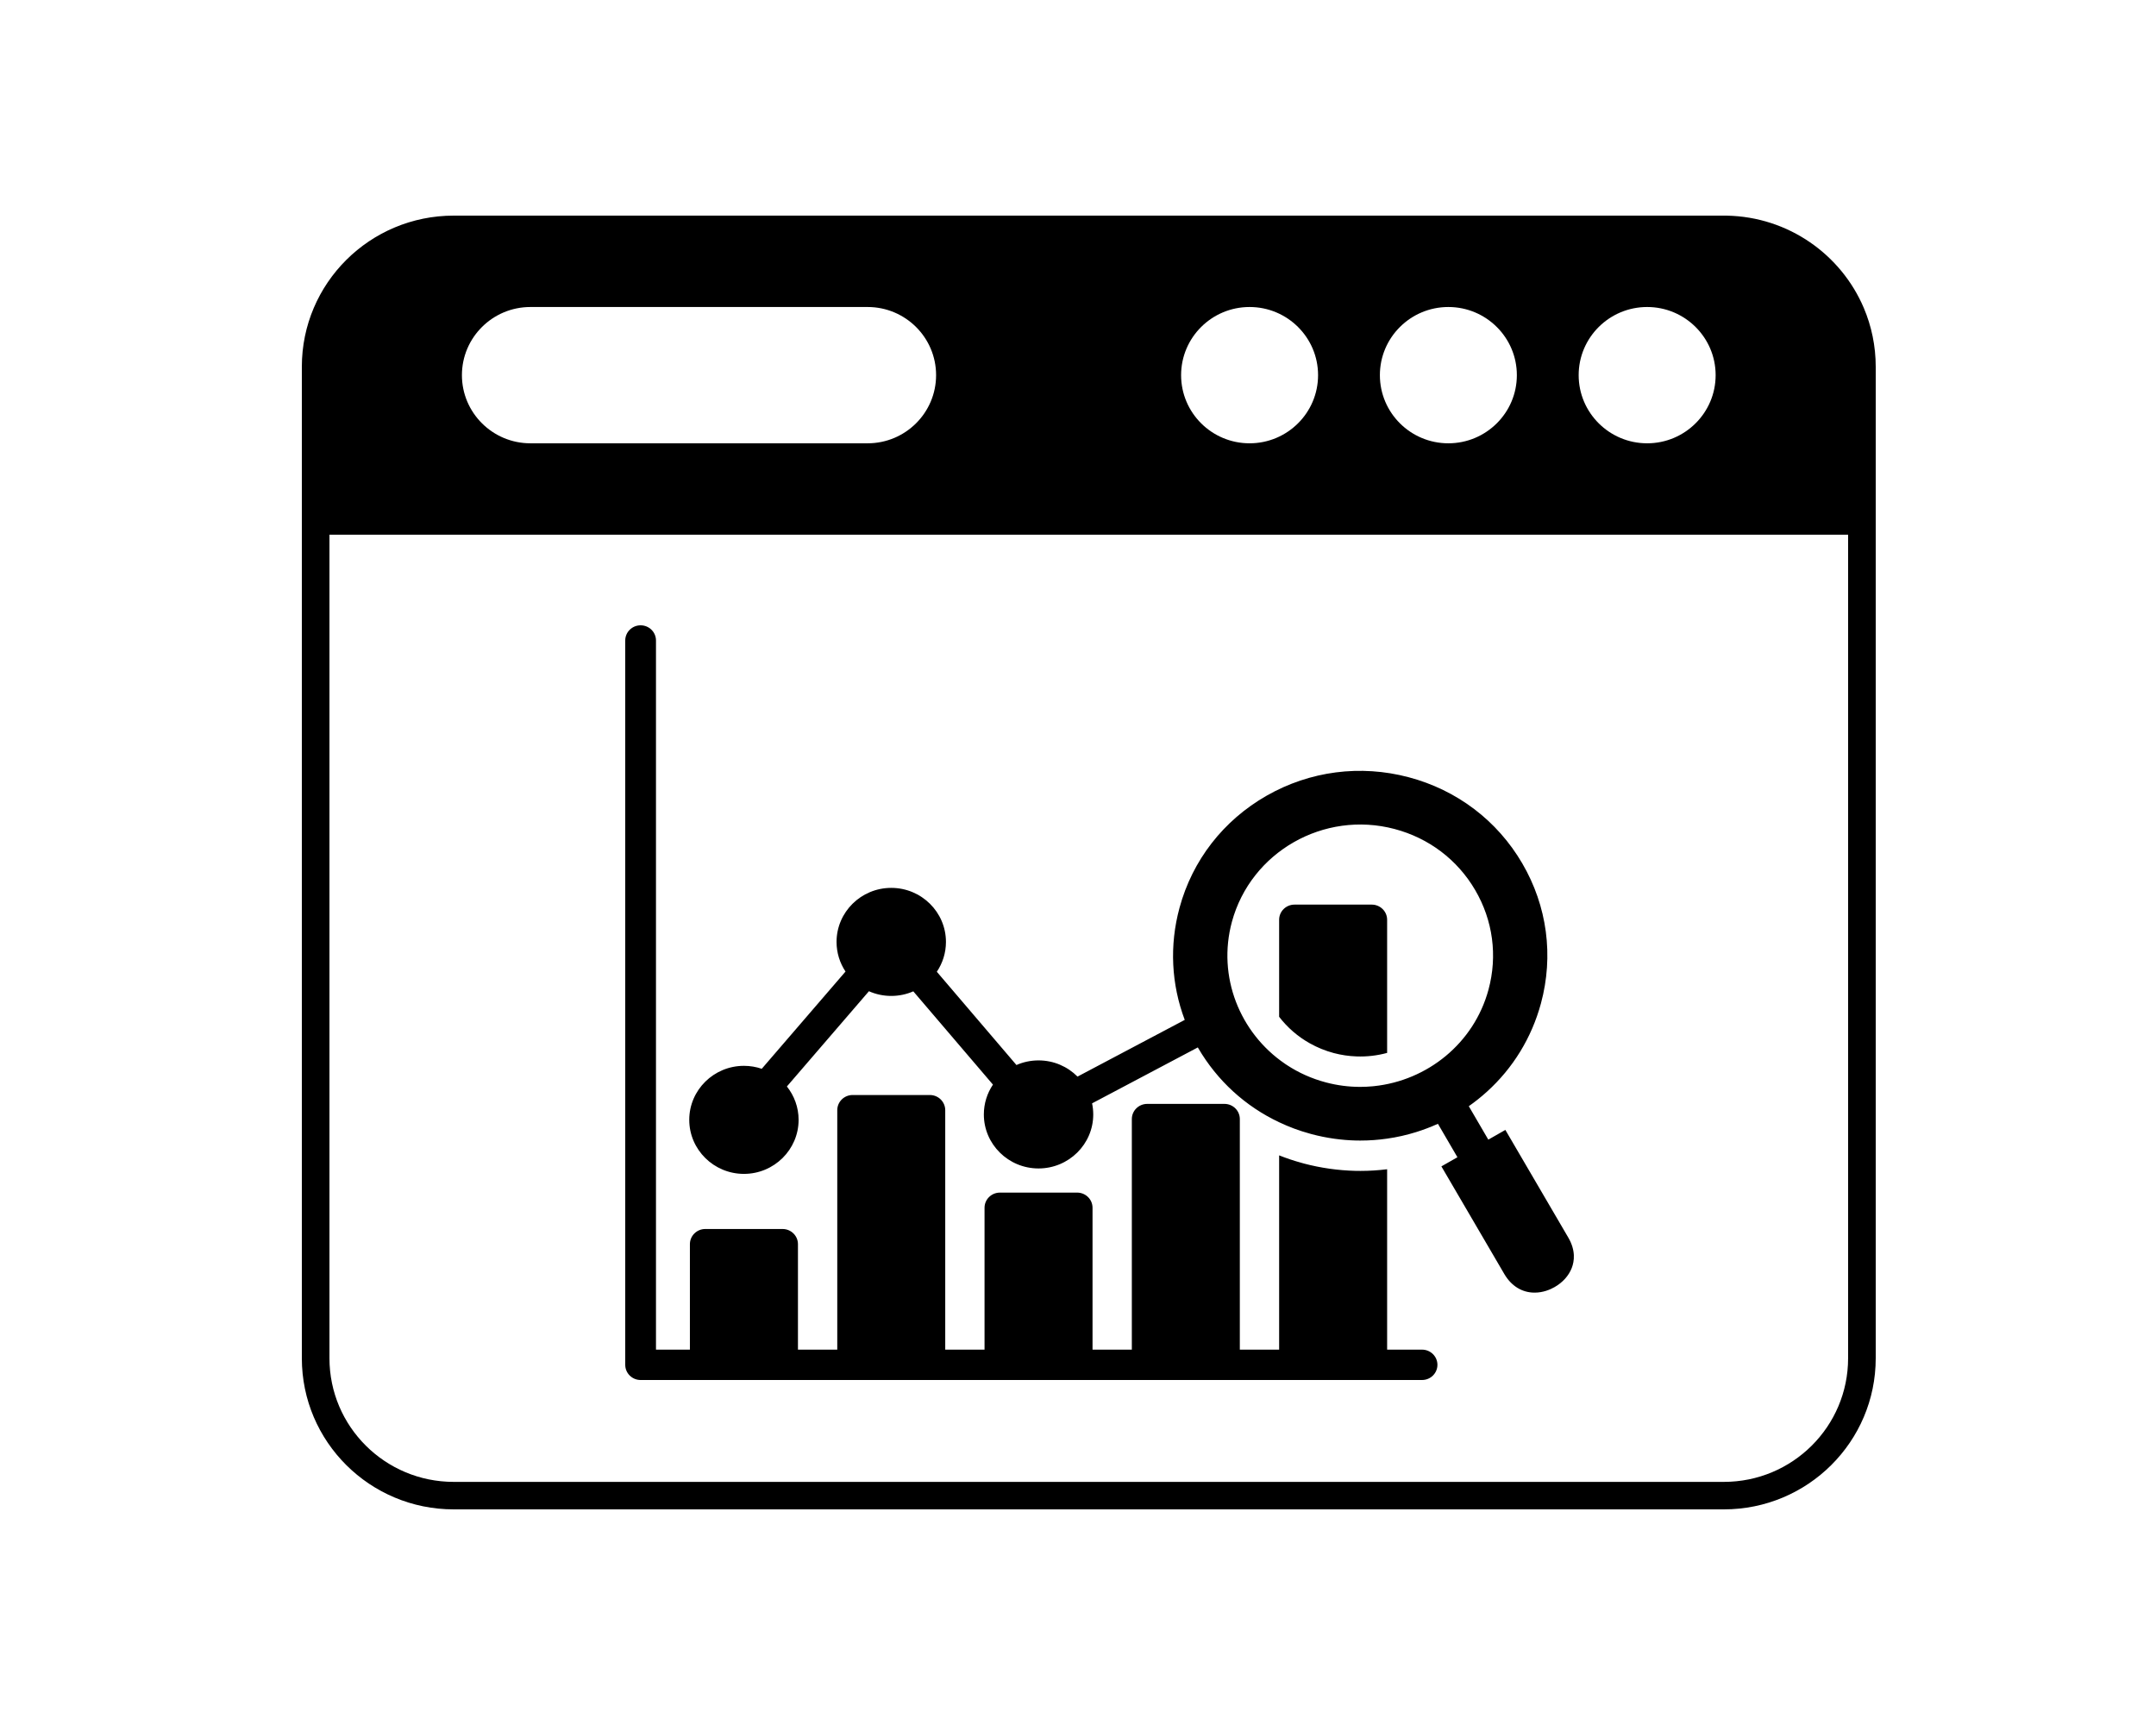
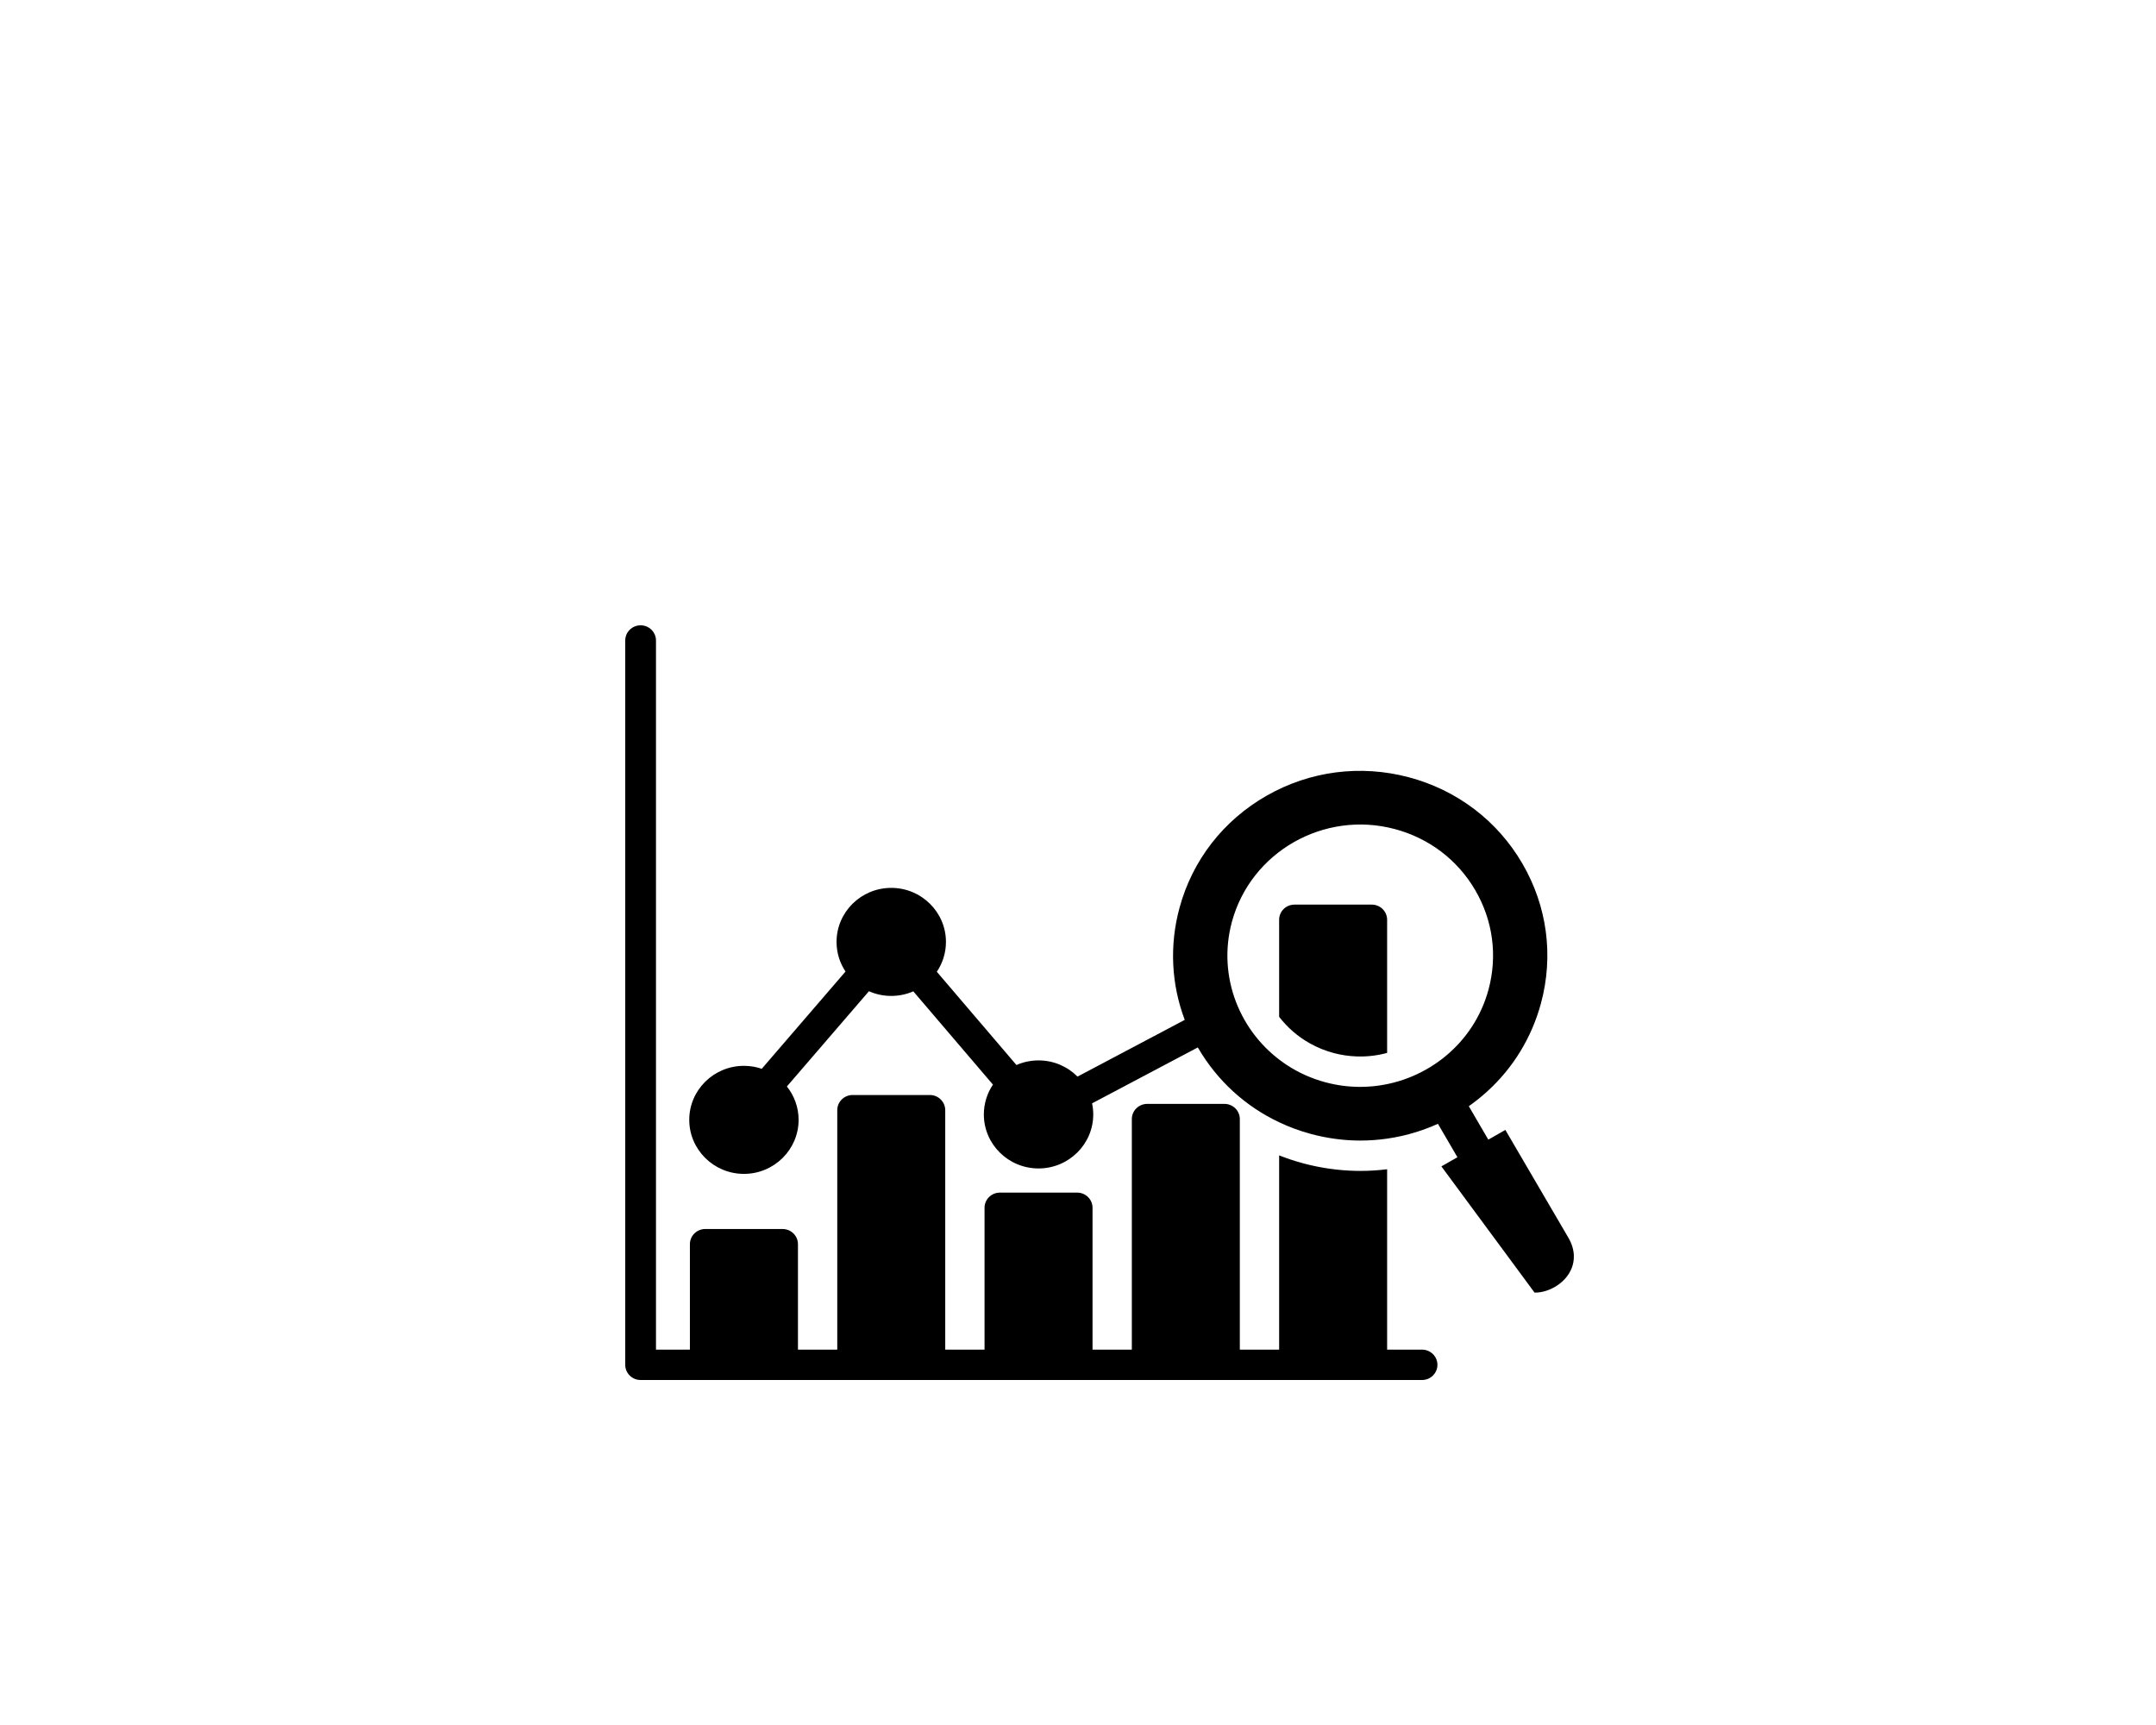
<svg xmlns="http://www.w3.org/2000/svg" width="100" height="80" viewBox="0 0 100 80" fill="none">
-   <path fill-rule="evenodd" clip-rule="evenodd" d="M86.447 14.281C86.803 15.12 87 16.042 87 17.009V62.991C87 66.862 83.846 70 79.956 70H21.044C17.154 70 14 66.862 14 62.991V17.009C14 13.138 17.154 10 21.044 10H79.956C80.002 10 80.047 10 80.092 10.001C82.951 10.055 85.394 11.804 86.447 14.281ZM85.719 24.797H15.281V62.991C15.281 66.158 17.861 68.725 21.044 68.725H79.956C83.139 68.725 85.719 66.158 85.719 62.991V24.797ZM24.602 14.238H40.242C41.995 14.238 43.418 15.654 43.418 17.398C43.418 19.143 41.995 20.559 40.242 20.559H24.602C22.849 20.559 21.425 19.143 21.425 17.398C21.425 15.654 22.849 14.238 24.602 14.238ZM54.782 17.398C54.782 15.654 56.205 14.238 57.958 14.238C59.712 14.238 61.135 15.654 61.135 17.398C61.135 19.143 59.712 20.559 57.958 20.559C56.205 20.559 54.782 19.143 54.782 17.398ZM64.002 17.398C64.002 15.654 65.425 14.238 67.178 14.238C68.931 14.238 70.355 15.654 70.355 17.398C70.355 19.143 68.931 20.559 67.178 20.559C65.425 20.559 64.002 19.143 64.002 17.398ZM73.222 17.398C73.222 15.654 74.646 14.238 76.399 14.238C78.151 14.238 79.575 15.654 79.575 17.398C79.575 19.143 78.151 20.559 76.399 20.559C74.646 20.559 73.222 19.143 73.222 17.398Z" fill="black" />
-   <path d="M66.671 63.296C66.671 63.685 66.352 64 65.957 64H56.793H53.21H49.961H46.379H43.129H39.547H36.298H32.713H29.713C29.319 64 29 63.685 29 63.296V29.704C29 29.315 29.319 29 29.713 29C30.107 29 30.426 29.315 30.426 29.704V62.592H31.999V57.701C31.999 57.312 32.319 56.997 32.712 56.997H36.298C36.691 56.997 37.011 57.312 37.011 57.701V62.592H38.834V51.488C38.834 51.099 39.153 50.783 39.547 50.783H43.129C43.523 50.783 43.842 51.099 43.842 51.488V62.591H45.665V56.013C45.665 55.624 45.985 55.309 46.379 55.309H49.961C50.355 55.309 50.674 55.624 50.674 56.013V62.591H52.497V51.899C52.497 51.51 52.816 51.195 53.21 51.195H56.793C57.187 51.195 57.506 51.51 57.506 51.899V62.591H59.329V53.582C59.665 53.716 60.011 53.831 60.36 53.927C60.395 53.938 60.429 53.947 60.463 53.956L60.475 53.96C61.26 54.167 62.069 54.282 62.879 54.301H62.891C62.962 54.302 63.033 54.303 63.104 54.303C63.515 54.303 63.93 54.277 64.338 54.226V62.592H65.957C66.351 62.591 66.671 62.907 66.671 63.296ZM72.901 58.806C72.762 59.164 72.479 59.478 72.105 59.691C71.9 59.808 71.572 59.948 71.177 59.948C70.598 59.948 70.1 59.642 69.774 59.086L66.855 54.093L67.599 53.669L66.694 52.118C66.363 52.268 66.025 52.396 65.682 52.503C65.242 52.64 64.792 52.742 64.338 52.806C63.93 52.865 63.517 52.895 63.104 52.895C63.04 52.895 62.976 52.894 62.912 52.894C62.222 52.878 61.529 52.781 60.844 52.6C60.814 52.592 60.785 52.584 60.756 52.575C60.26 52.44 59.783 52.262 59.329 52.046C57.763 51.308 56.461 50.122 55.575 48.606C55.569 48.596 55.564 48.586 55.558 48.576L50.653 51.17C50.688 51.336 50.707 51.508 50.707 51.685C50.707 53.066 49.569 54.189 48.169 54.189C46.77 54.189 45.633 53.066 45.633 51.685C45.633 51.173 45.788 50.698 46.055 50.301L42.361 45.975C42.048 46.112 41.701 46.188 41.337 46.188C40.969 46.188 40.619 46.11 40.303 45.97L36.498 50.387C36.837 50.814 37.041 51.351 37.041 51.934C37.041 53.316 35.903 54.441 34.505 54.441C33.107 54.441 31.969 53.316 31.969 51.934C31.969 50.553 33.107 49.43 34.505 49.43C34.794 49.43 35.072 49.478 35.332 49.567L39.217 45.057C38.954 44.662 38.801 44.191 38.801 43.684C38.801 42.302 39.938 41.177 41.337 41.177C42.737 41.177 43.875 42.301 43.875 43.684C43.875 44.195 43.719 44.67 43.452 45.067L47.145 49.392C47.458 49.255 47.804 49.178 48.169 49.178C48.877 49.178 49.517 49.466 49.978 49.929L54.951 47.299C54.326 45.644 54.236 43.843 54.708 42.103C55.307 39.893 56.744 38.045 58.752 36.9C60.759 35.756 63.097 35.453 65.336 36.045C67.574 36.637 69.446 38.055 70.604 40.038C71.763 42.019 72.071 44.328 71.471 46.539C71.038 48.134 70.171 49.541 68.968 50.629C68.703 50.869 68.422 51.094 68.126 51.302L69.031 52.853L69.822 52.402L72.74 57.393C73.093 57.996 73.022 58.494 72.901 58.806ZM69.04 45.896C69.465 44.326 69.246 42.686 68.423 41.28C68.012 40.576 67.474 39.973 66.84 39.492C66.207 39.013 65.477 38.656 64.682 38.446C61.404 37.579 58.019 39.508 57.139 42.749C56.449 45.294 57.509 47.905 59.589 49.326C59.589 49.326 59.592 49.328 59.594 49.33L59.693 49.396C60.233 49.75 60.837 50.023 61.496 50.198C62.028 50.339 62.562 50.406 63.088 50.406C63.28 50.406 63.472 50.397 63.661 50.379C63.663 50.379 63.666 50.379 63.669 50.378C63.684 50.377 63.699 50.376 63.713 50.374C63.719 50.374 63.727 50.373 63.733 50.372C66.195 50.114 68.363 48.395 69.04 45.896ZM63.624 41.953H60.042C59.648 41.953 59.329 42.267 59.329 42.656V47.156C59.711 47.651 60.193 48.074 60.756 48.388C61.098 48.58 61.469 48.732 61.865 48.838C62.215 48.93 62.565 48.981 62.912 48.993C63.4 49.012 63.88 48.955 64.338 48.83V42.656C64.338 42.268 64.019 41.953 63.624 41.953Z" fill="black" />
+   <path d="M66.671 63.296C66.671 63.685 66.352 64 65.957 64H56.793H53.21H49.961H46.379H43.129H39.547H36.298H32.713H29.713C29.319 64 29 63.685 29 63.296V29.704C29 29.315 29.319 29 29.713 29C30.107 29 30.426 29.315 30.426 29.704V62.592H31.999V57.701C31.999 57.312 32.319 56.997 32.712 56.997H36.298C36.691 56.997 37.011 57.312 37.011 57.701V62.592H38.834V51.488C38.834 51.099 39.153 50.783 39.547 50.783H43.129C43.523 50.783 43.842 51.099 43.842 51.488V62.591H45.665V56.013C45.665 55.624 45.985 55.309 46.379 55.309H49.961C50.355 55.309 50.674 55.624 50.674 56.013V62.591H52.497V51.899C52.497 51.51 52.816 51.195 53.21 51.195H56.793C57.187 51.195 57.506 51.51 57.506 51.899V62.591H59.329V53.582C59.665 53.716 60.011 53.831 60.36 53.927C60.395 53.938 60.429 53.947 60.463 53.956L60.475 53.96C61.26 54.167 62.069 54.282 62.879 54.301H62.891C62.962 54.302 63.033 54.303 63.104 54.303C63.515 54.303 63.93 54.277 64.338 54.226V62.592H65.957C66.351 62.591 66.671 62.907 66.671 63.296ZM72.901 58.806C72.762 59.164 72.479 59.478 72.105 59.691C71.9 59.808 71.572 59.948 71.177 59.948L66.855 54.093L67.599 53.669L66.694 52.118C66.363 52.268 66.025 52.396 65.682 52.503C65.242 52.64 64.792 52.742 64.338 52.806C63.93 52.865 63.517 52.895 63.104 52.895C63.04 52.895 62.976 52.894 62.912 52.894C62.222 52.878 61.529 52.781 60.844 52.6C60.814 52.592 60.785 52.584 60.756 52.575C60.26 52.44 59.783 52.262 59.329 52.046C57.763 51.308 56.461 50.122 55.575 48.606C55.569 48.596 55.564 48.586 55.558 48.576L50.653 51.17C50.688 51.336 50.707 51.508 50.707 51.685C50.707 53.066 49.569 54.189 48.169 54.189C46.77 54.189 45.633 53.066 45.633 51.685C45.633 51.173 45.788 50.698 46.055 50.301L42.361 45.975C42.048 46.112 41.701 46.188 41.337 46.188C40.969 46.188 40.619 46.11 40.303 45.97L36.498 50.387C36.837 50.814 37.041 51.351 37.041 51.934C37.041 53.316 35.903 54.441 34.505 54.441C33.107 54.441 31.969 53.316 31.969 51.934C31.969 50.553 33.107 49.43 34.505 49.43C34.794 49.43 35.072 49.478 35.332 49.567L39.217 45.057C38.954 44.662 38.801 44.191 38.801 43.684C38.801 42.302 39.938 41.177 41.337 41.177C42.737 41.177 43.875 42.301 43.875 43.684C43.875 44.195 43.719 44.67 43.452 45.067L47.145 49.392C47.458 49.255 47.804 49.178 48.169 49.178C48.877 49.178 49.517 49.466 49.978 49.929L54.951 47.299C54.326 45.644 54.236 43.843 54.708 42.103C55.307 39.893 56.744 38.045 58.752 36.9C60.759 35.756 63.097 35.453 65.336 36.045C67.574 36.637 69.446 38.055 70.604 40.038C71.763 42.019 72.071 44.328 71.471 46.539C71.038 48.134 70.171 49.541 68.968 50.629C68.703 50.869 68.422 51.094 68.126 51.302L69.031 52.853L69.822 52.402L72.74 57.393C73.093 57.996 73.022 58.494 72.901 58.806ZM69.04 45.896C69.465 44.326 69.246 42.686 68.423 41.28C68.012 40.576 67.474 39.973 66.84 39.492C66.207 39.013 65.477 38.656 64.682 38.446C61.404 37.579 58.019 39.508 57.139 42.749C56.449 45.294 57.509 47.905 59.589 49.326C59.589 49.326 59.592 49.328 59.594 49.33L59.693 49.396C60.233 49.75 60.837 50.023 61.496 50.198C62.028 50.339 62.562 50.406 63.088 50.406C63.28 50.406 63.472 50.397 63.661 50.379C63.663 50.379 63.666 50.379 63.669 50.378C63.684 50.377 63.699 50.376 63.713 50.374C63.719 50.374 63.727 50.373 63.733 50.372C66.195 50.114 68.363 48.395 69.04 45.896ZM63.624 41.953H60.042C59.648 41.953 59.329 42.267 59.329 42.656V47.156C59.711 47.651 60.193 48.074 60.756 48.388C61.098 48.58 61.469 48.732 61.865 48.838C62.215 48.93 62.565 48.981 62.912 48.993C63.4 49.012 63.88 48.955 64.338 48.83V42.656C64.338 42.268 64.019 41.953 63.624 41.953Z" fill="black" />
</svg>